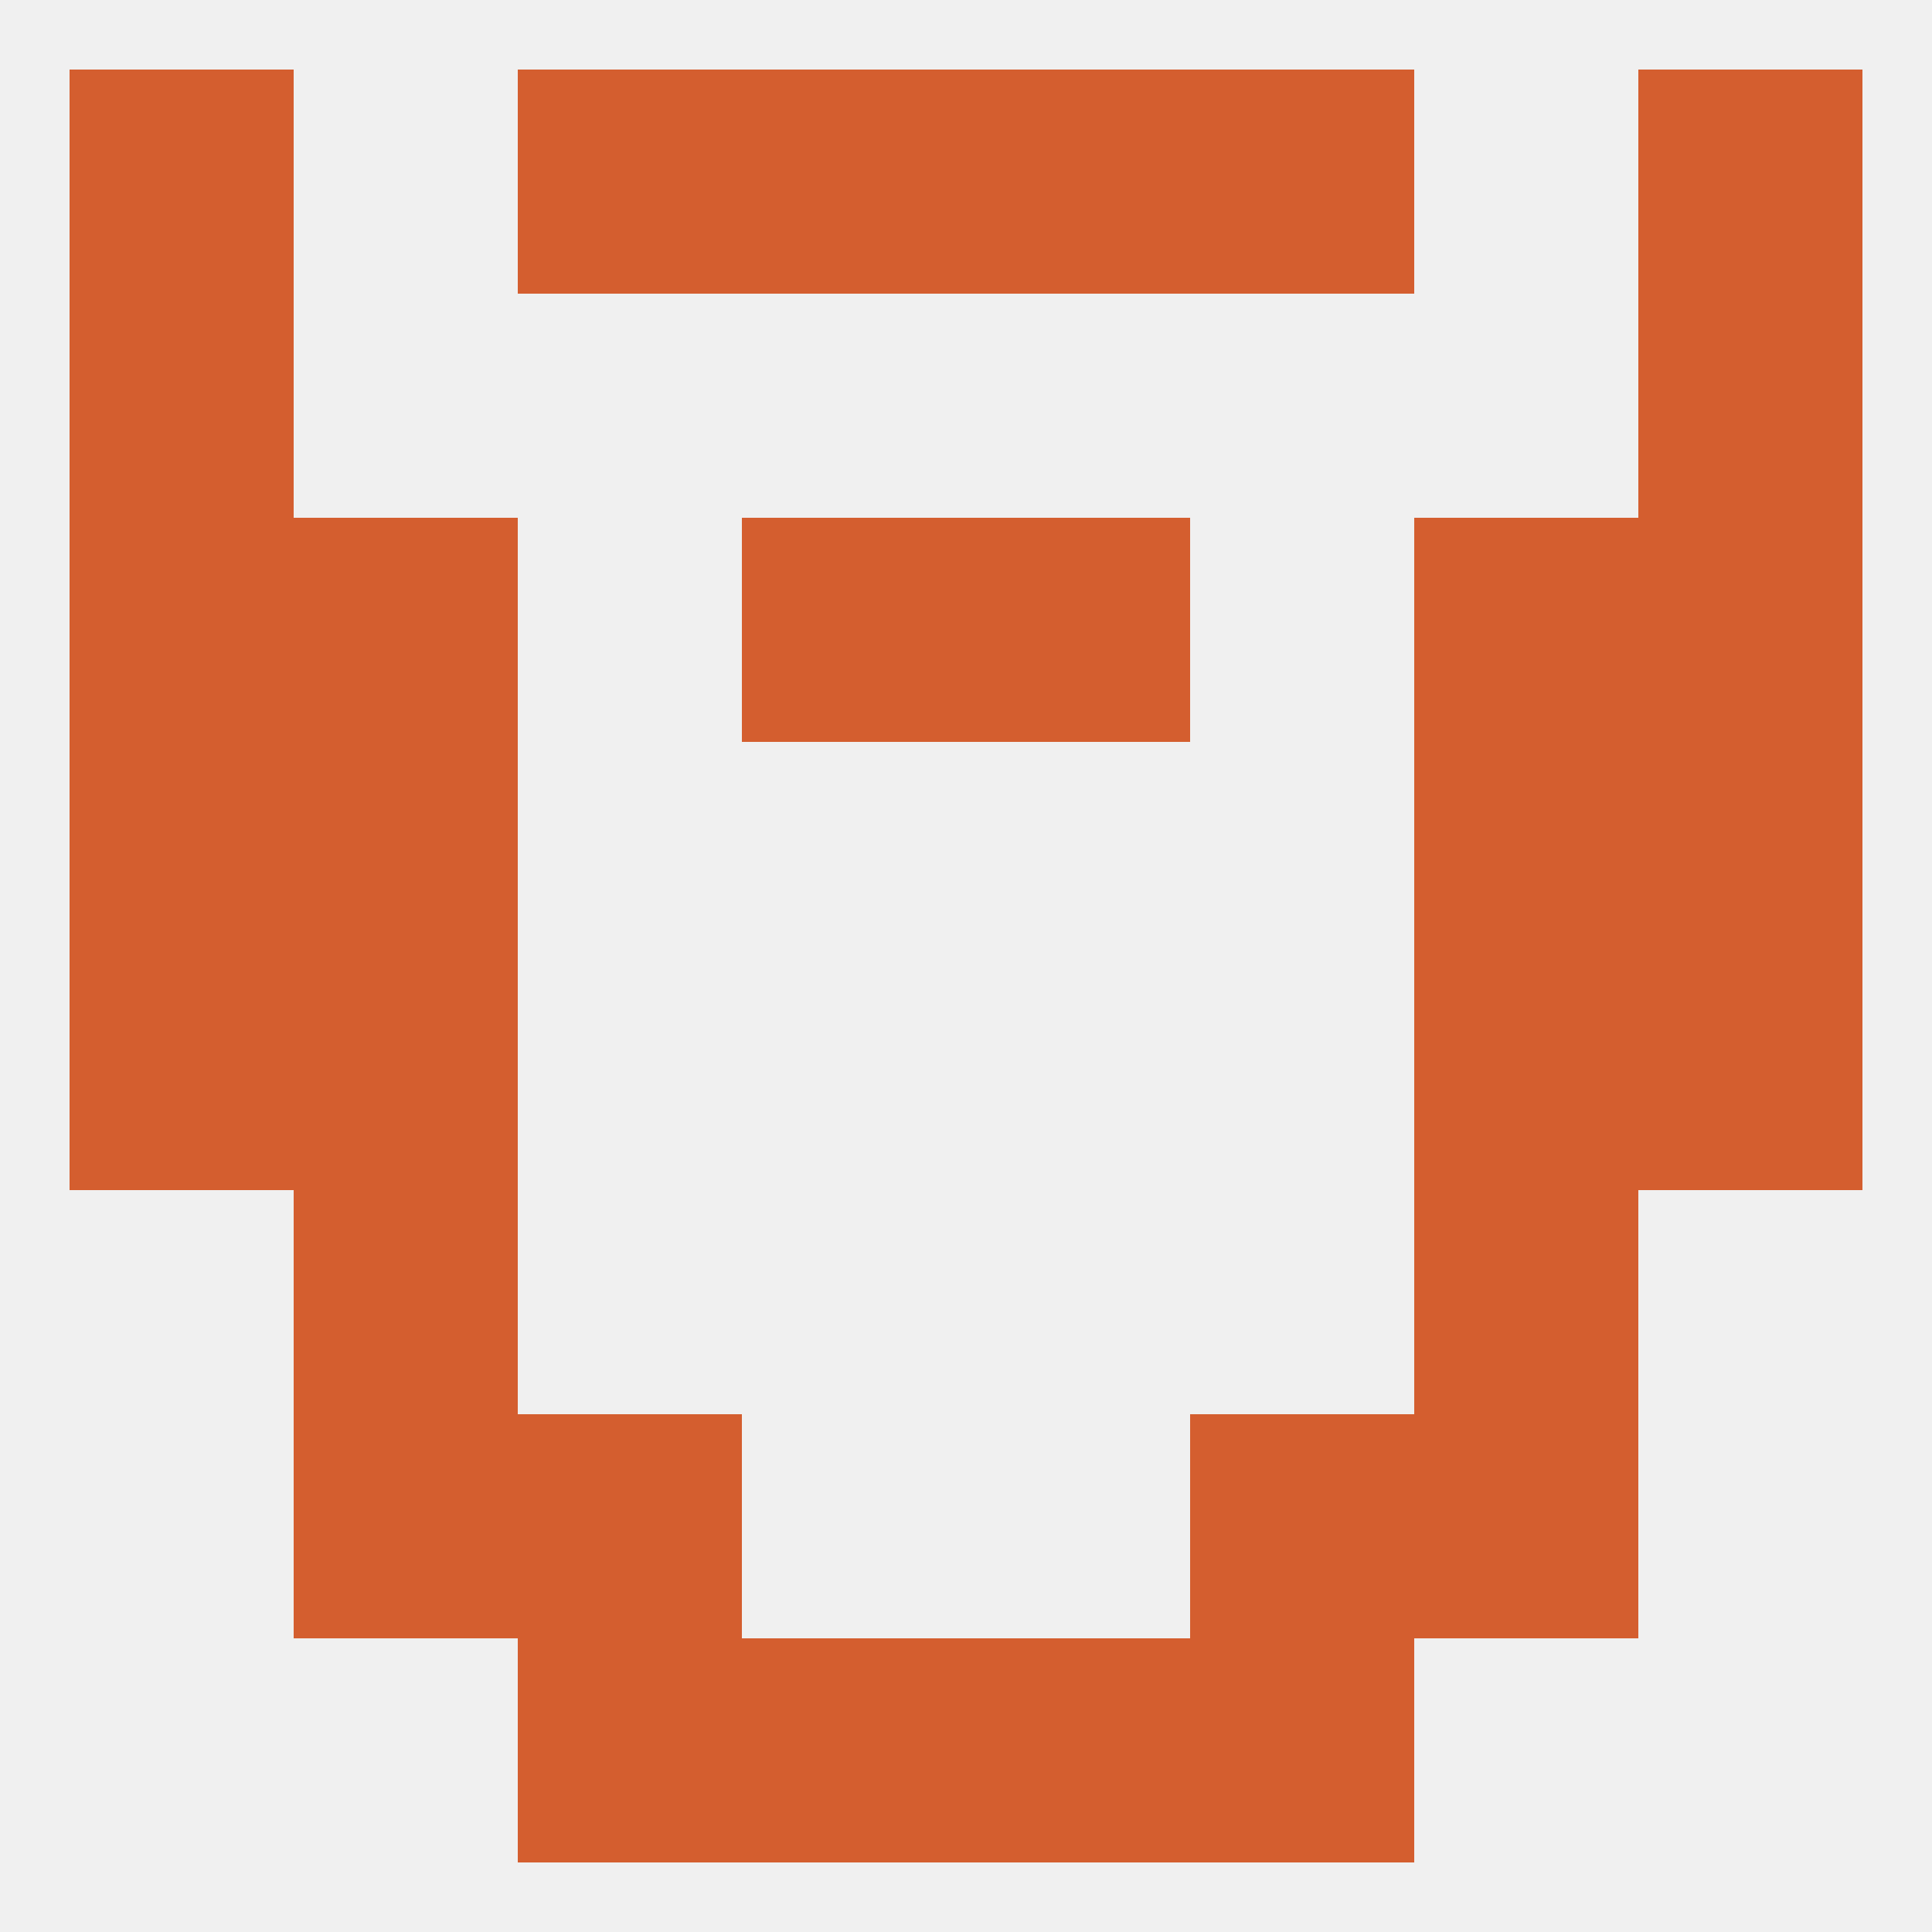
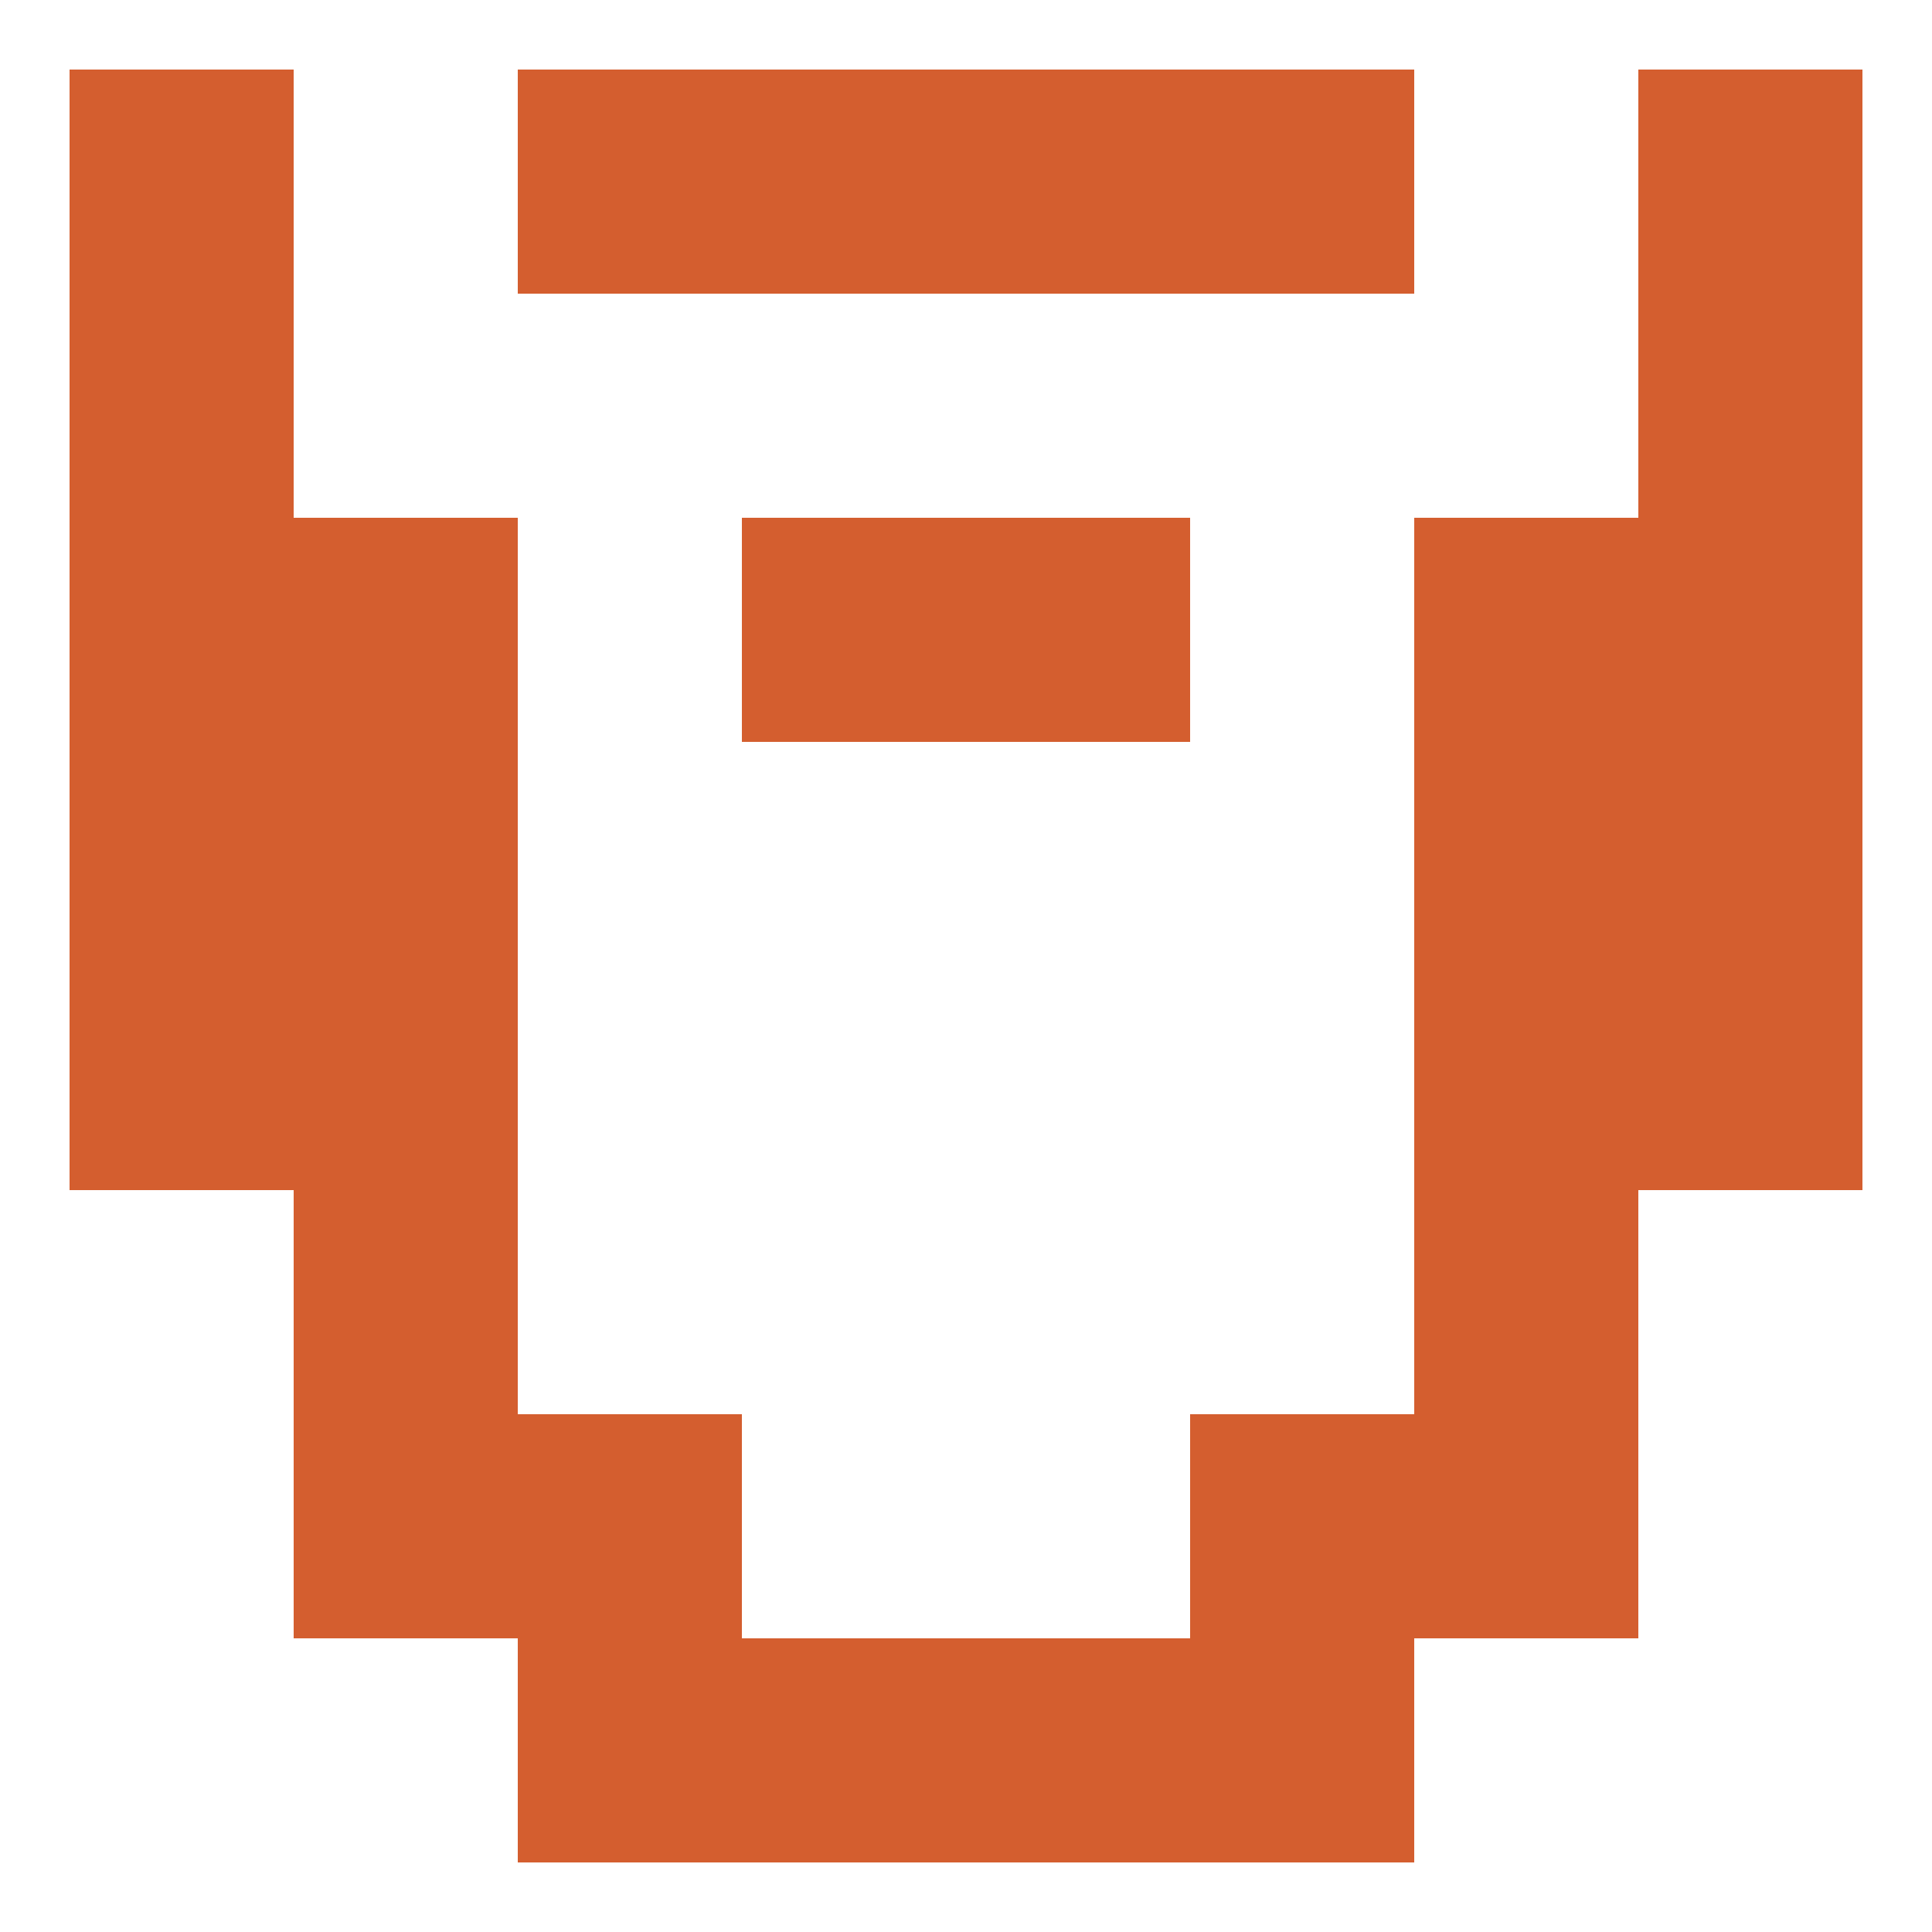
<svg xmlns="http://www.w3.org/2000/svg" version="1.1" baseprofile="full" width="250" height="250" viewBox="0 0 250 250">
-   <rect width="100%" height="100%" fill="rgba(240,240,240,255)" />
  <rect x="38" y="154" width="29" height="29" fill="rgba(212,94,47,255)" />
  <rect x="183" y="154" width="29" height="29" fill="rgba(212,94,47,255)" />
  <rect x="67" y="183" width="29" height="29" fill="rgba(212,94,47,255)" />
  <rect x="154" y="183" width="29" height="29" fill="rgba(212,94,47,255)" />
  <rect x="38" y="183" width="29" height="29" fill="rgba(212,94,47,255)" />
  <rect x="183" y="183" width="29" height="29" fill="rgba(212,94,47,255)" />
  <rect x="154" y="212" width="29" height="29" fill="rgba(212,94,47,255)" />
  <rect x="96" y="212" width="29" height="29" fill="rgba(212,94,47,255)" />
  <rect x="125" y="212" width="29" height="29" fill="rgba(212,94,47,255)" />
  <rect x="67" y="212" width="29" height="29" fill="rgba(212,94,47,255)" />
  <rect x="96" y="9" width="29" height="29" fill="rgba(212,94,47,255)" />
  <rect x="125" y="9" width="29" height="29" fill="rgba(212,94,47,255)" />
  <rect x="9" y="9" width="29" height="29" fill="rgba(212,94,47,255)" />
  <rect x="212" y="9" width="29" height="29" fill="rgba(212,94,47,255)" />
  <rect x="67" y="9" width="29" height="29" fill="rgba(212,94,47,255)" />
  <rect x="154" y="9" width="29" height="29" fill="rgba(212,94,47,255)" />
  <rect x="183" y="67" width="29" height="29" fill="rgba(212,94,47,255)" />
  <rect x="96" y="67" width="29" height="29" fill="rgba(212,94,47,255)" />
  <rect x="125" y="67" width="29" height="29" fill="rgba(212,94,47,255)" />
  <rect x="9" y="67" width="29" height="29" fill="rgba(212,94,47,255)" />
  <rect x="212" y="67" width="29" height="29" fill="rgba(212,94,47,255)" />
  <rect x="38" y="67" width="29" height="29" fill="rgba(212,94,47,255)" />
  <rect x="9" y="38" width="29" height="29" fill="rgba(212,94,47,255)" />
  <rect x="212" y="38" width="29" height="29" fill="rgba(212,94,47,255)" />
  <rect x="9" y="125" width="29" height="29" fill="rgba(212,94,47,255)" />
  <rect x="212" y="125" width="29" height="29" fill="rgba(212,94,47,255)" />
  <rect x="38" y="125" width="29" height="29" fill="rgba(212,94,47,255)" />
  <rect x="183" y="125" width="29" height="29" fill="rgba(212,94,47,255)" />
  <rect x="183" y="96" width="29" height="29" fill="rgba(212,94,47,255)" />
  <rect x="9" y="96" width="29" height="29" fill="rgba(212,94,47,255)" />
  <rect x="212" y="96" width="29" height="29" fill="rgba(212,94,47,255)" />
  <rect x="38" y="96" width="29" height="29" fill="rgba(212,94,47,255)" />
</svg>